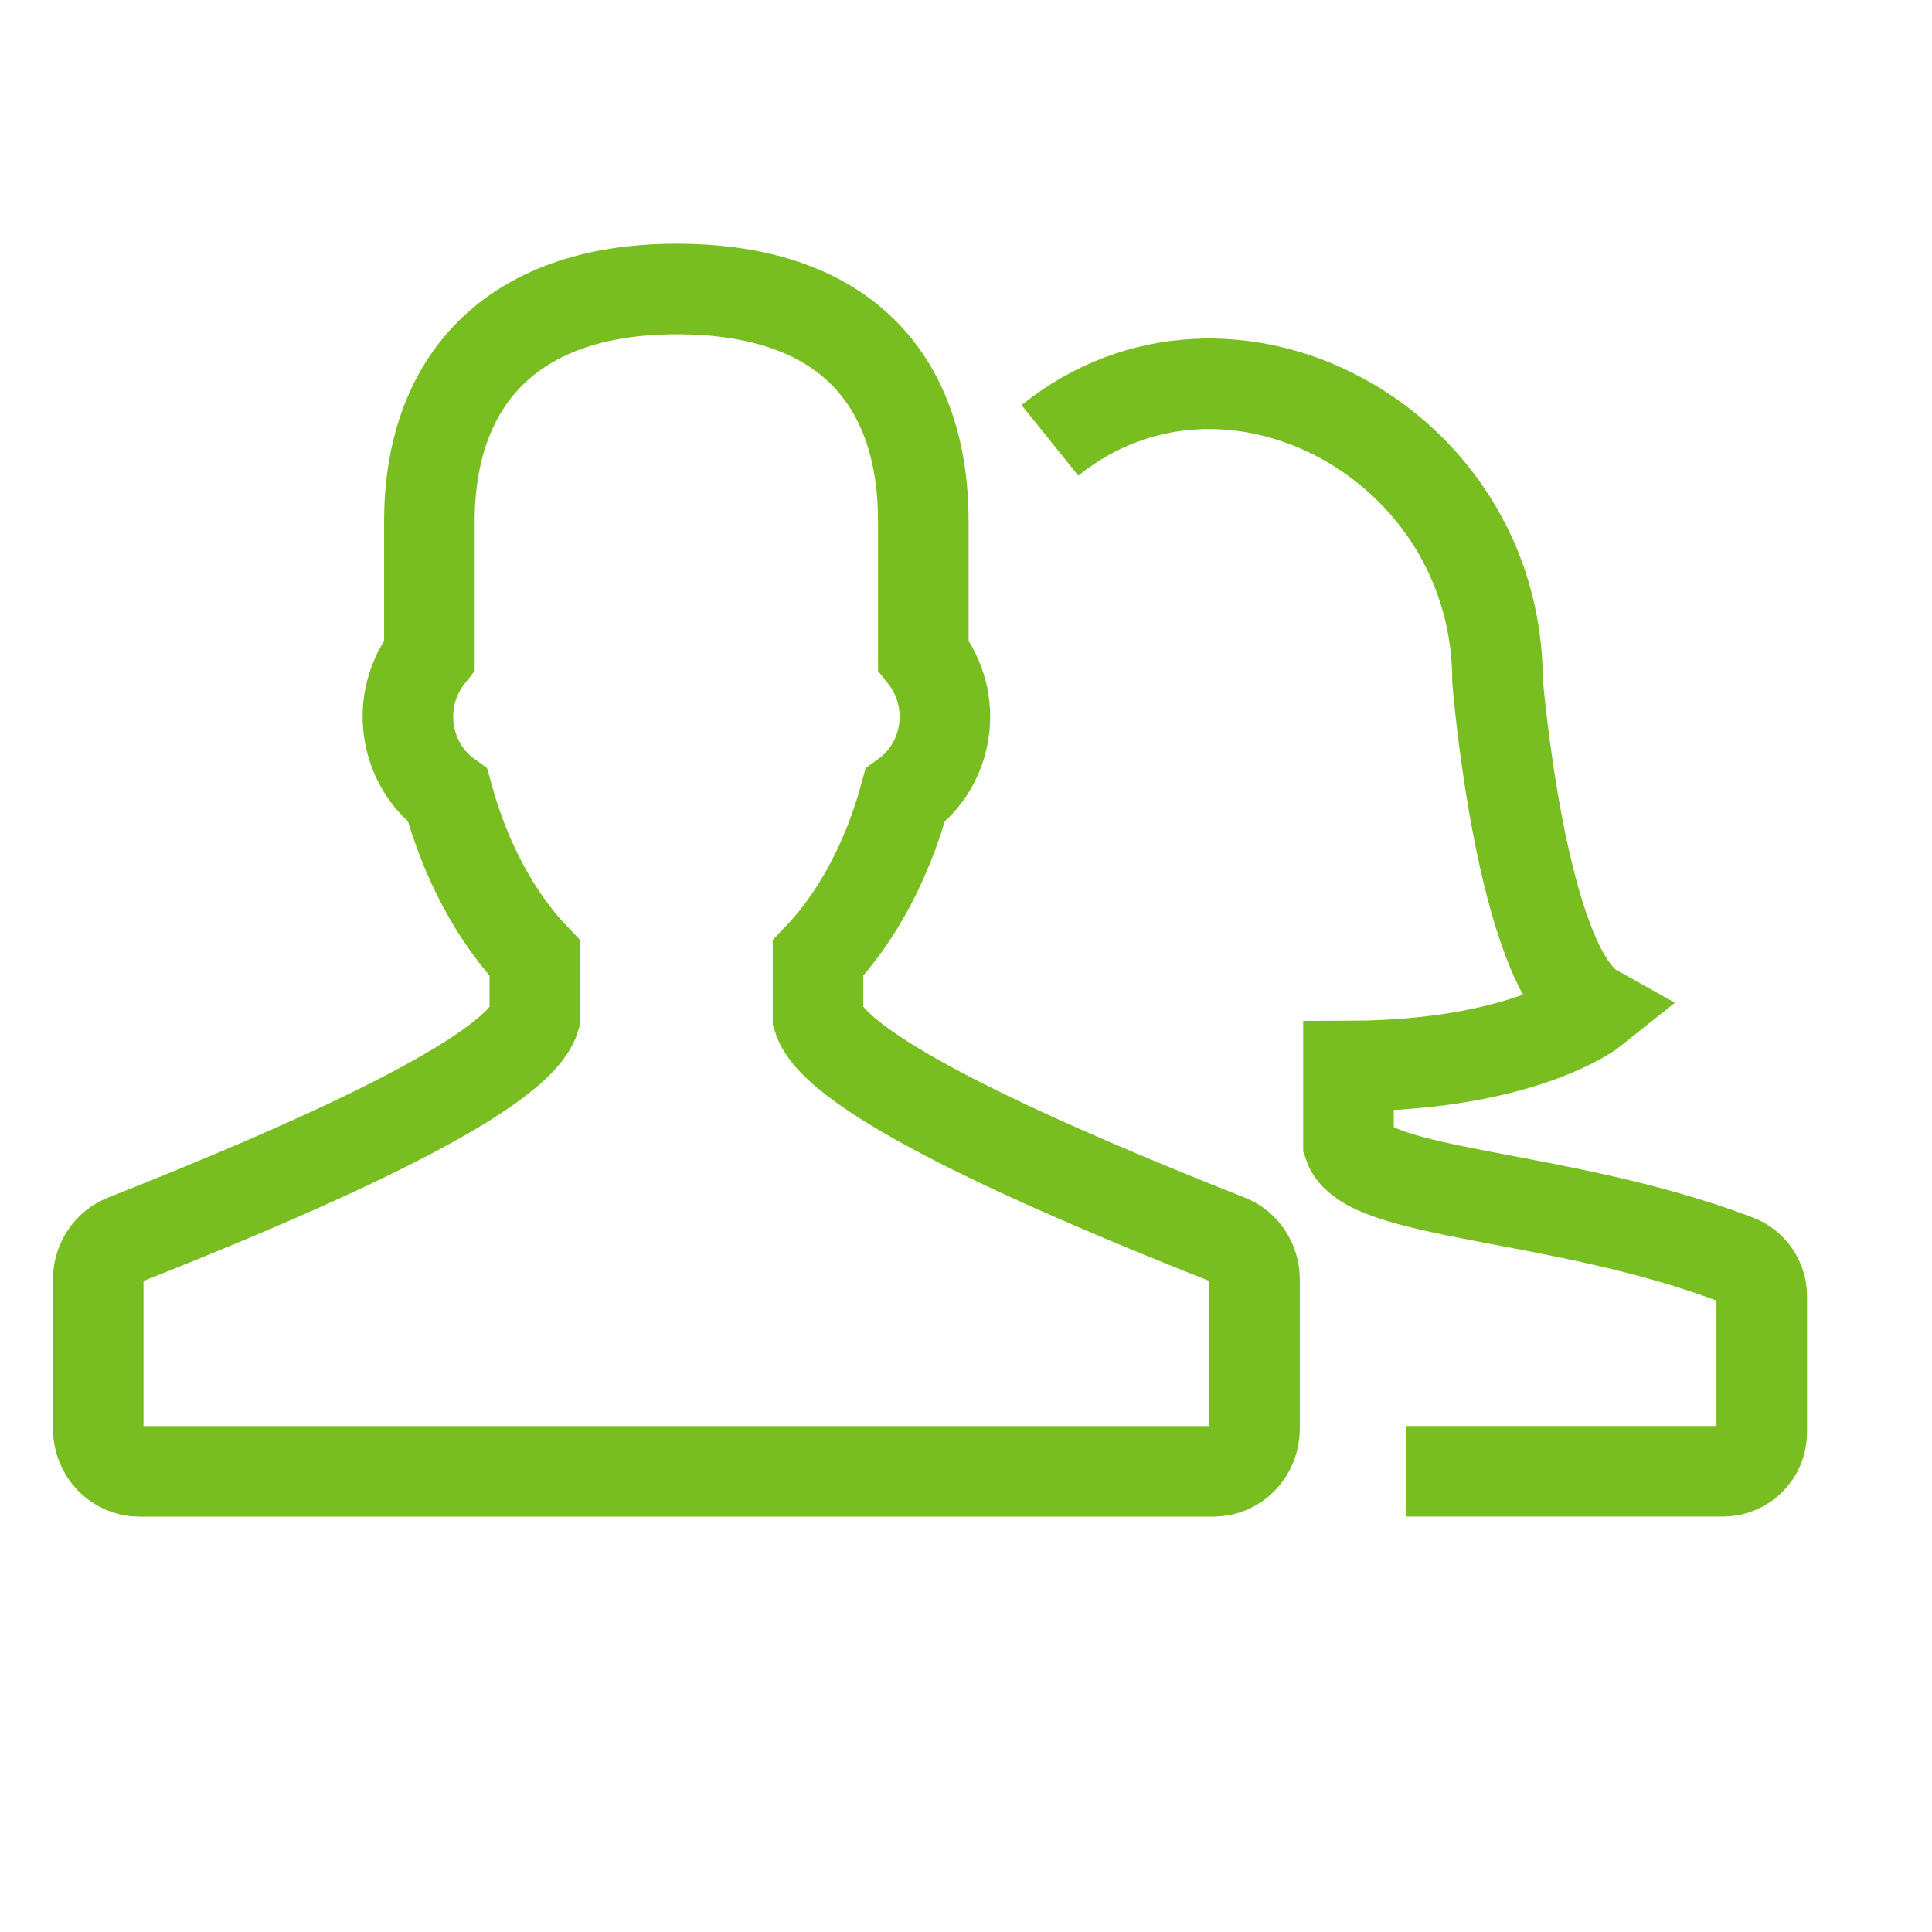
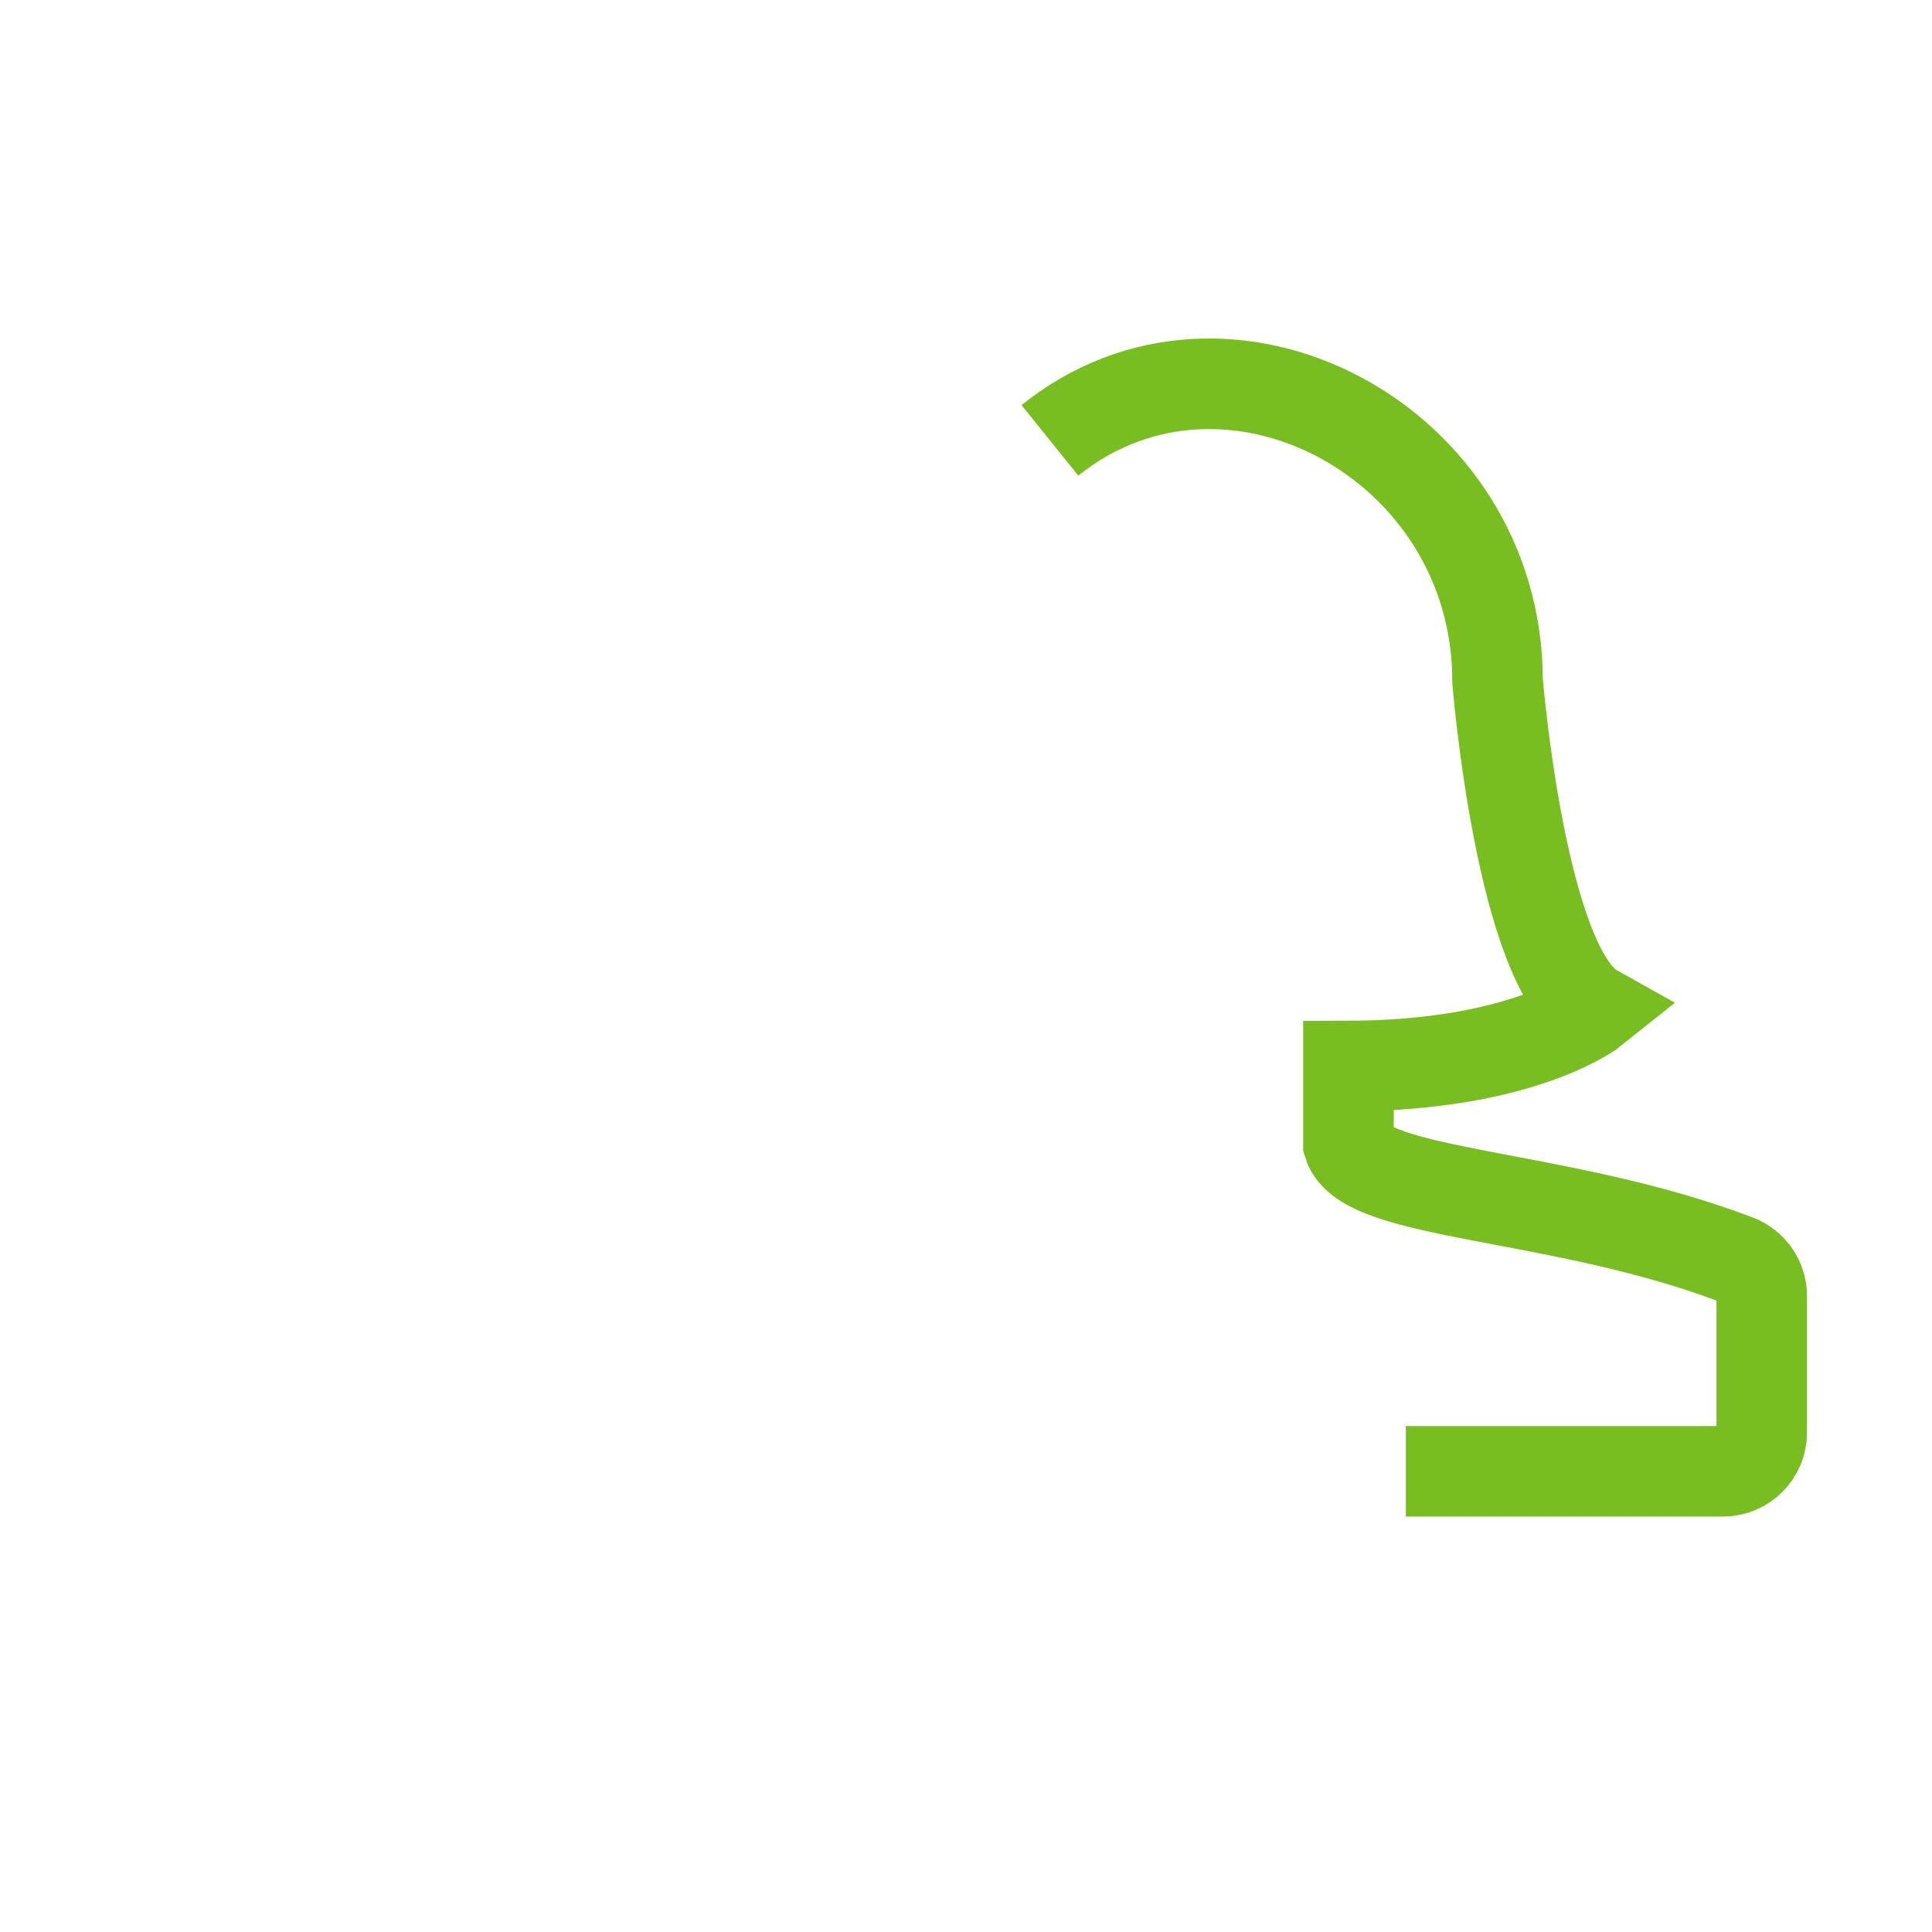
<svg xmlns="http://www.w3.org/2000/svg" width="32px" height="32px" viewBox="0 0 32 32" version="1.1">
  <title>Icons/Visual Icons/  Users Profile Group Couple Man Woman</title>
  <g id="Icons/Visual-Icons/--Users-Profile-Group-Couple-Man-Woman" stroke="none" stroke-width="1" fill="none" fill-rule="evenodd">
    <g id="thin-0704_users_profile_group_couple_man_woman" transform="translate(1, 4)" stroke="#78BE20" stroke-width="1.5">
      <g id="Group" transform="translate(0, 0.6)">
-         <path d="M19.342,15.934 C16.259,14.715 12.837,13.202 12.549,12.259 L12.549,11.27 C13.189,10.601 13.693,9.668 13.992,8.575 C14.709,8.06 14.887,6.998 14.293,6.251 L14.293,4.037 C14.293,1.751 13.049,0.187 10.204,0.187 C7.432,0.187 6.112,1.751 6.112,4.037 L6.112,6.252 C5.52,6.998 5.698,8.059 6.414,8.575 C6.713,9.668 7.218,10.601 7.858,11.27 L7.858,12.259 C7.571,13.201 4.147,14.714 1.064,15.934 C0.801,16.038 0.627,16.299 0.627,16.592 L0.627,19.065 C0.627,19.454 0.931,19.77 1.306,19.77 L19.101,19.77 C19.475,19.77 19.779,19.454 19.779,19.065 L19.779,16.592 C19.779,16.299 19.605,16.037 19.342,15.934 L19.342,15.934 Z" id="Shape" />
        <path d="M22.285,19.769 L27.538,19.769 C27.892,19.769 28.18,19.481 28.18,19.126 L28.18,16.868 C28.18,16.601 28.015,16.362 27.767,16.267 C24.848,15.154 21.607,15.213 21.335,14.352 L21.335,13.057 C24.25,13.049 25.406,12.12 25.406,12.12 C24.19,11.439 23.804,6.677 23.804,6.677 C23.804,2.713 19.324,0.334 16.39,2.694" id="Shape" />
      </g>
    </g>
  </g>
</svg>